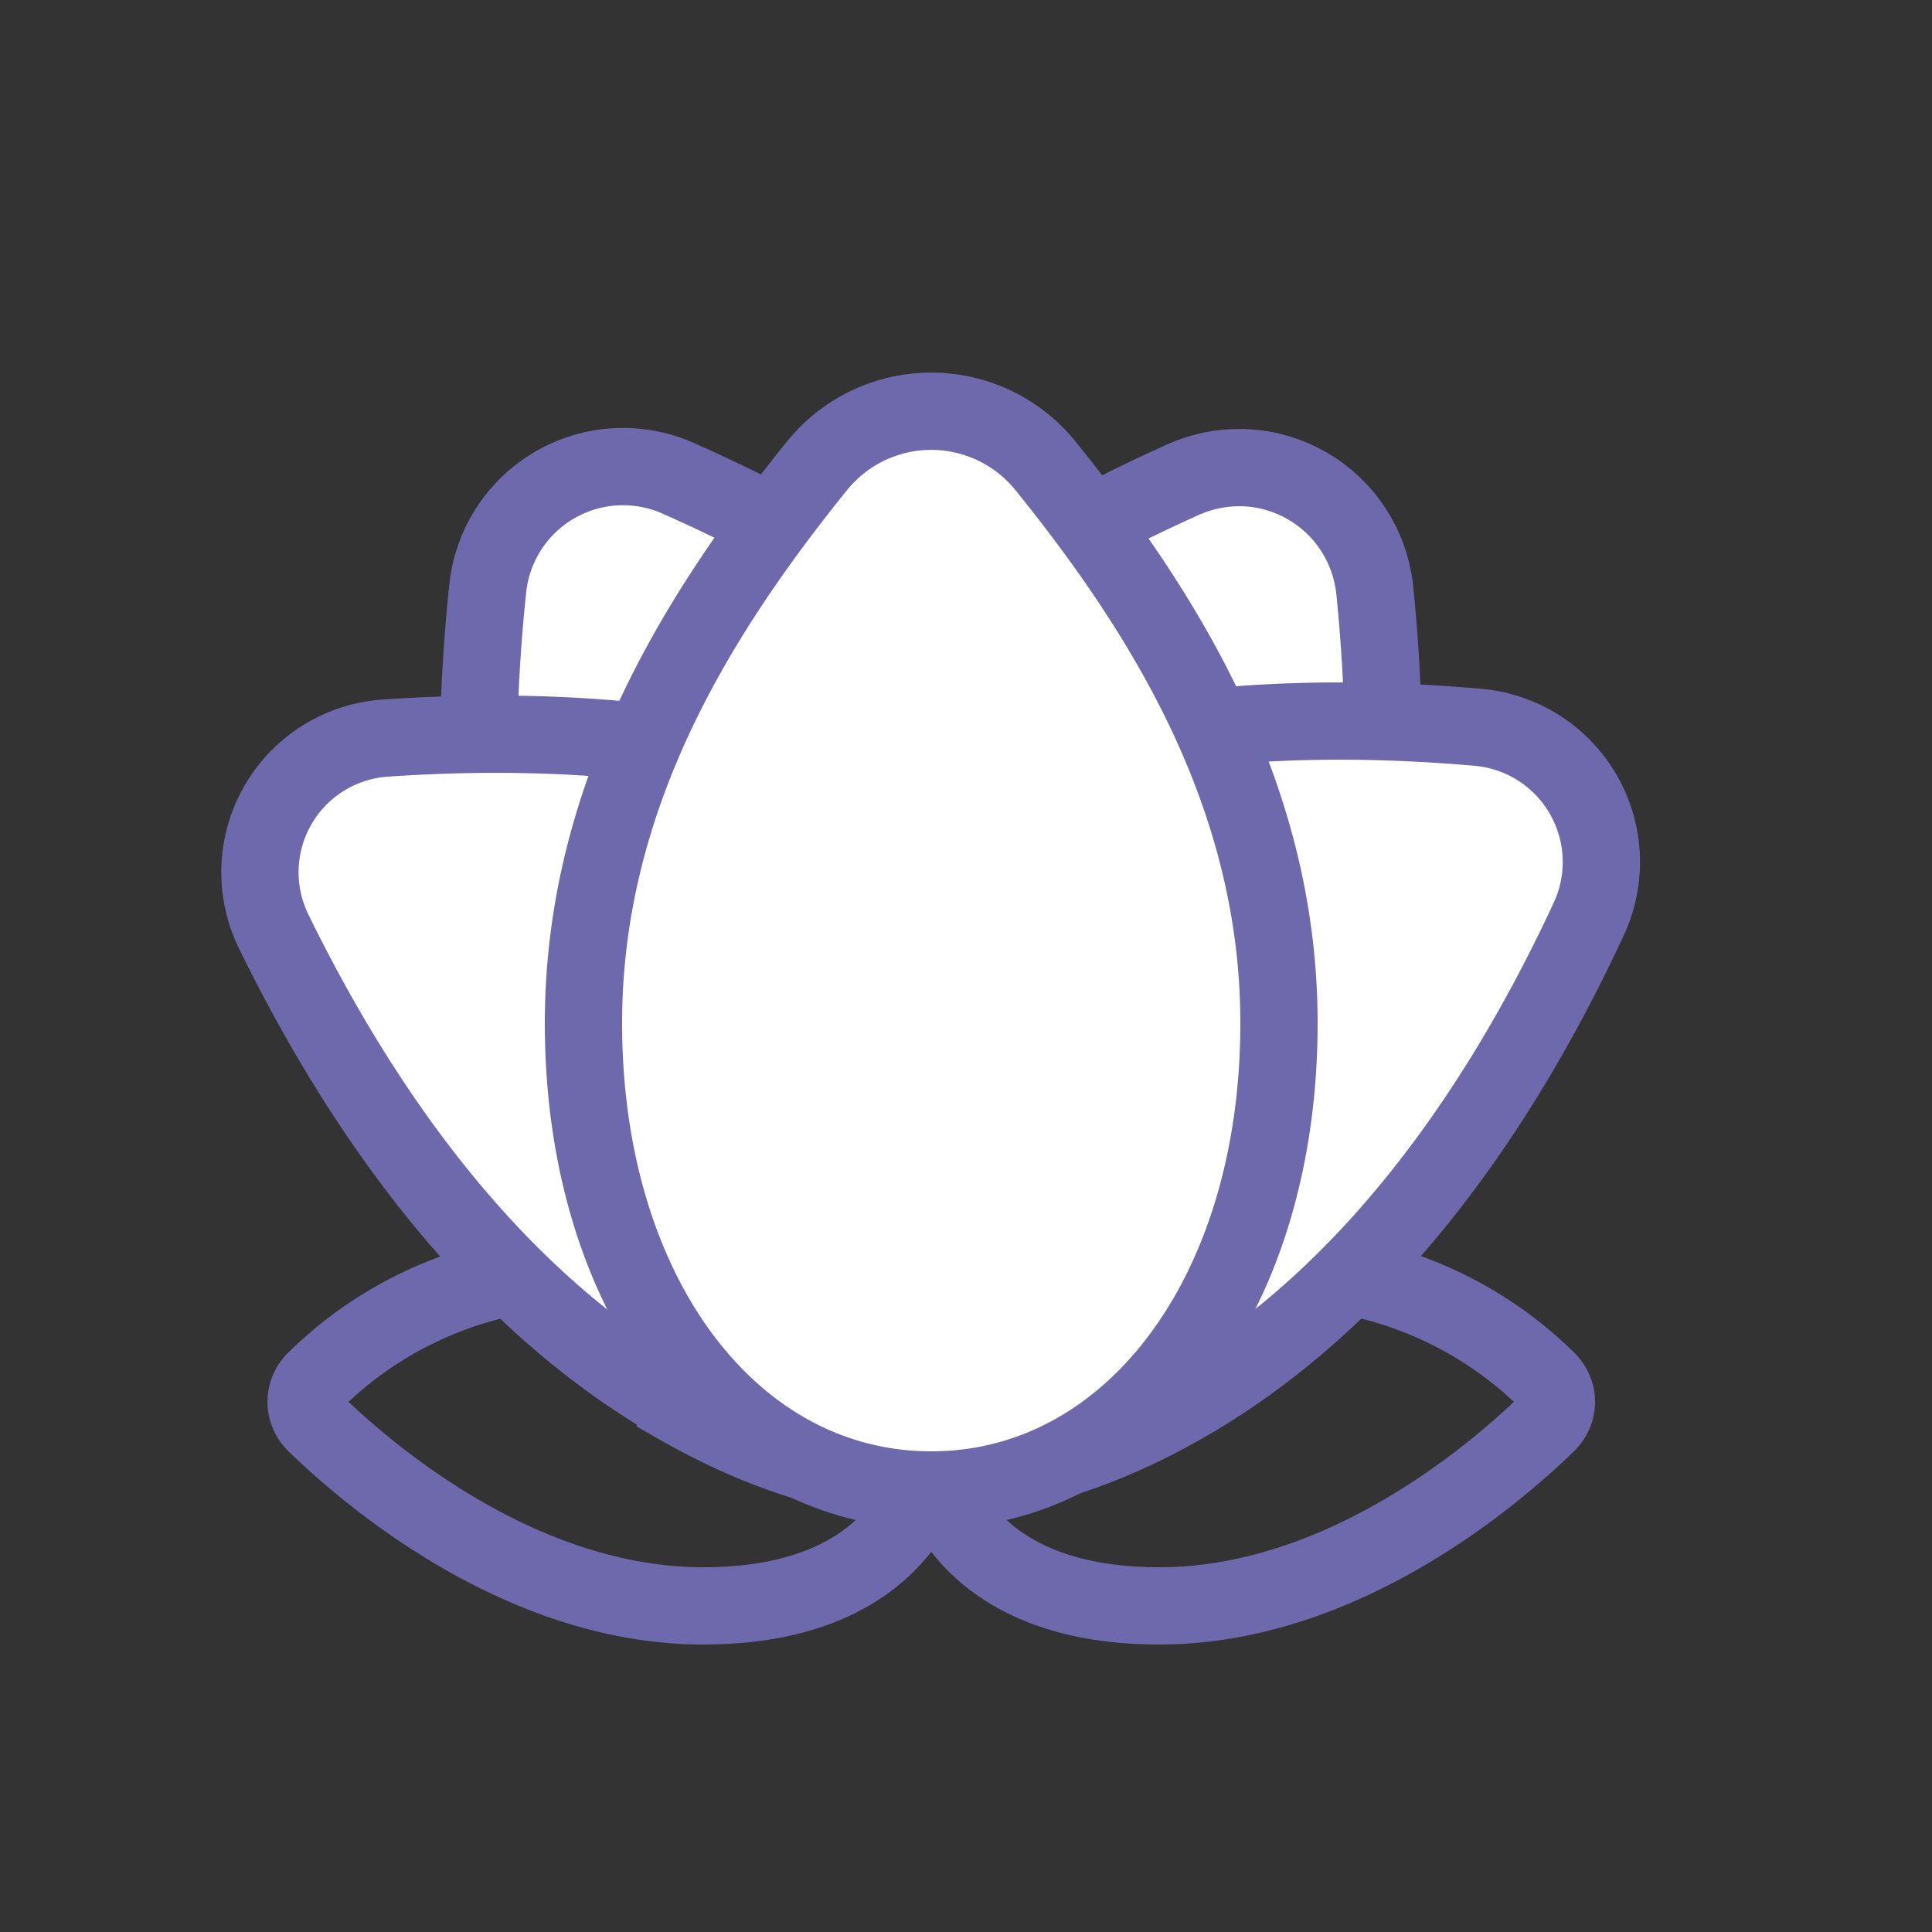
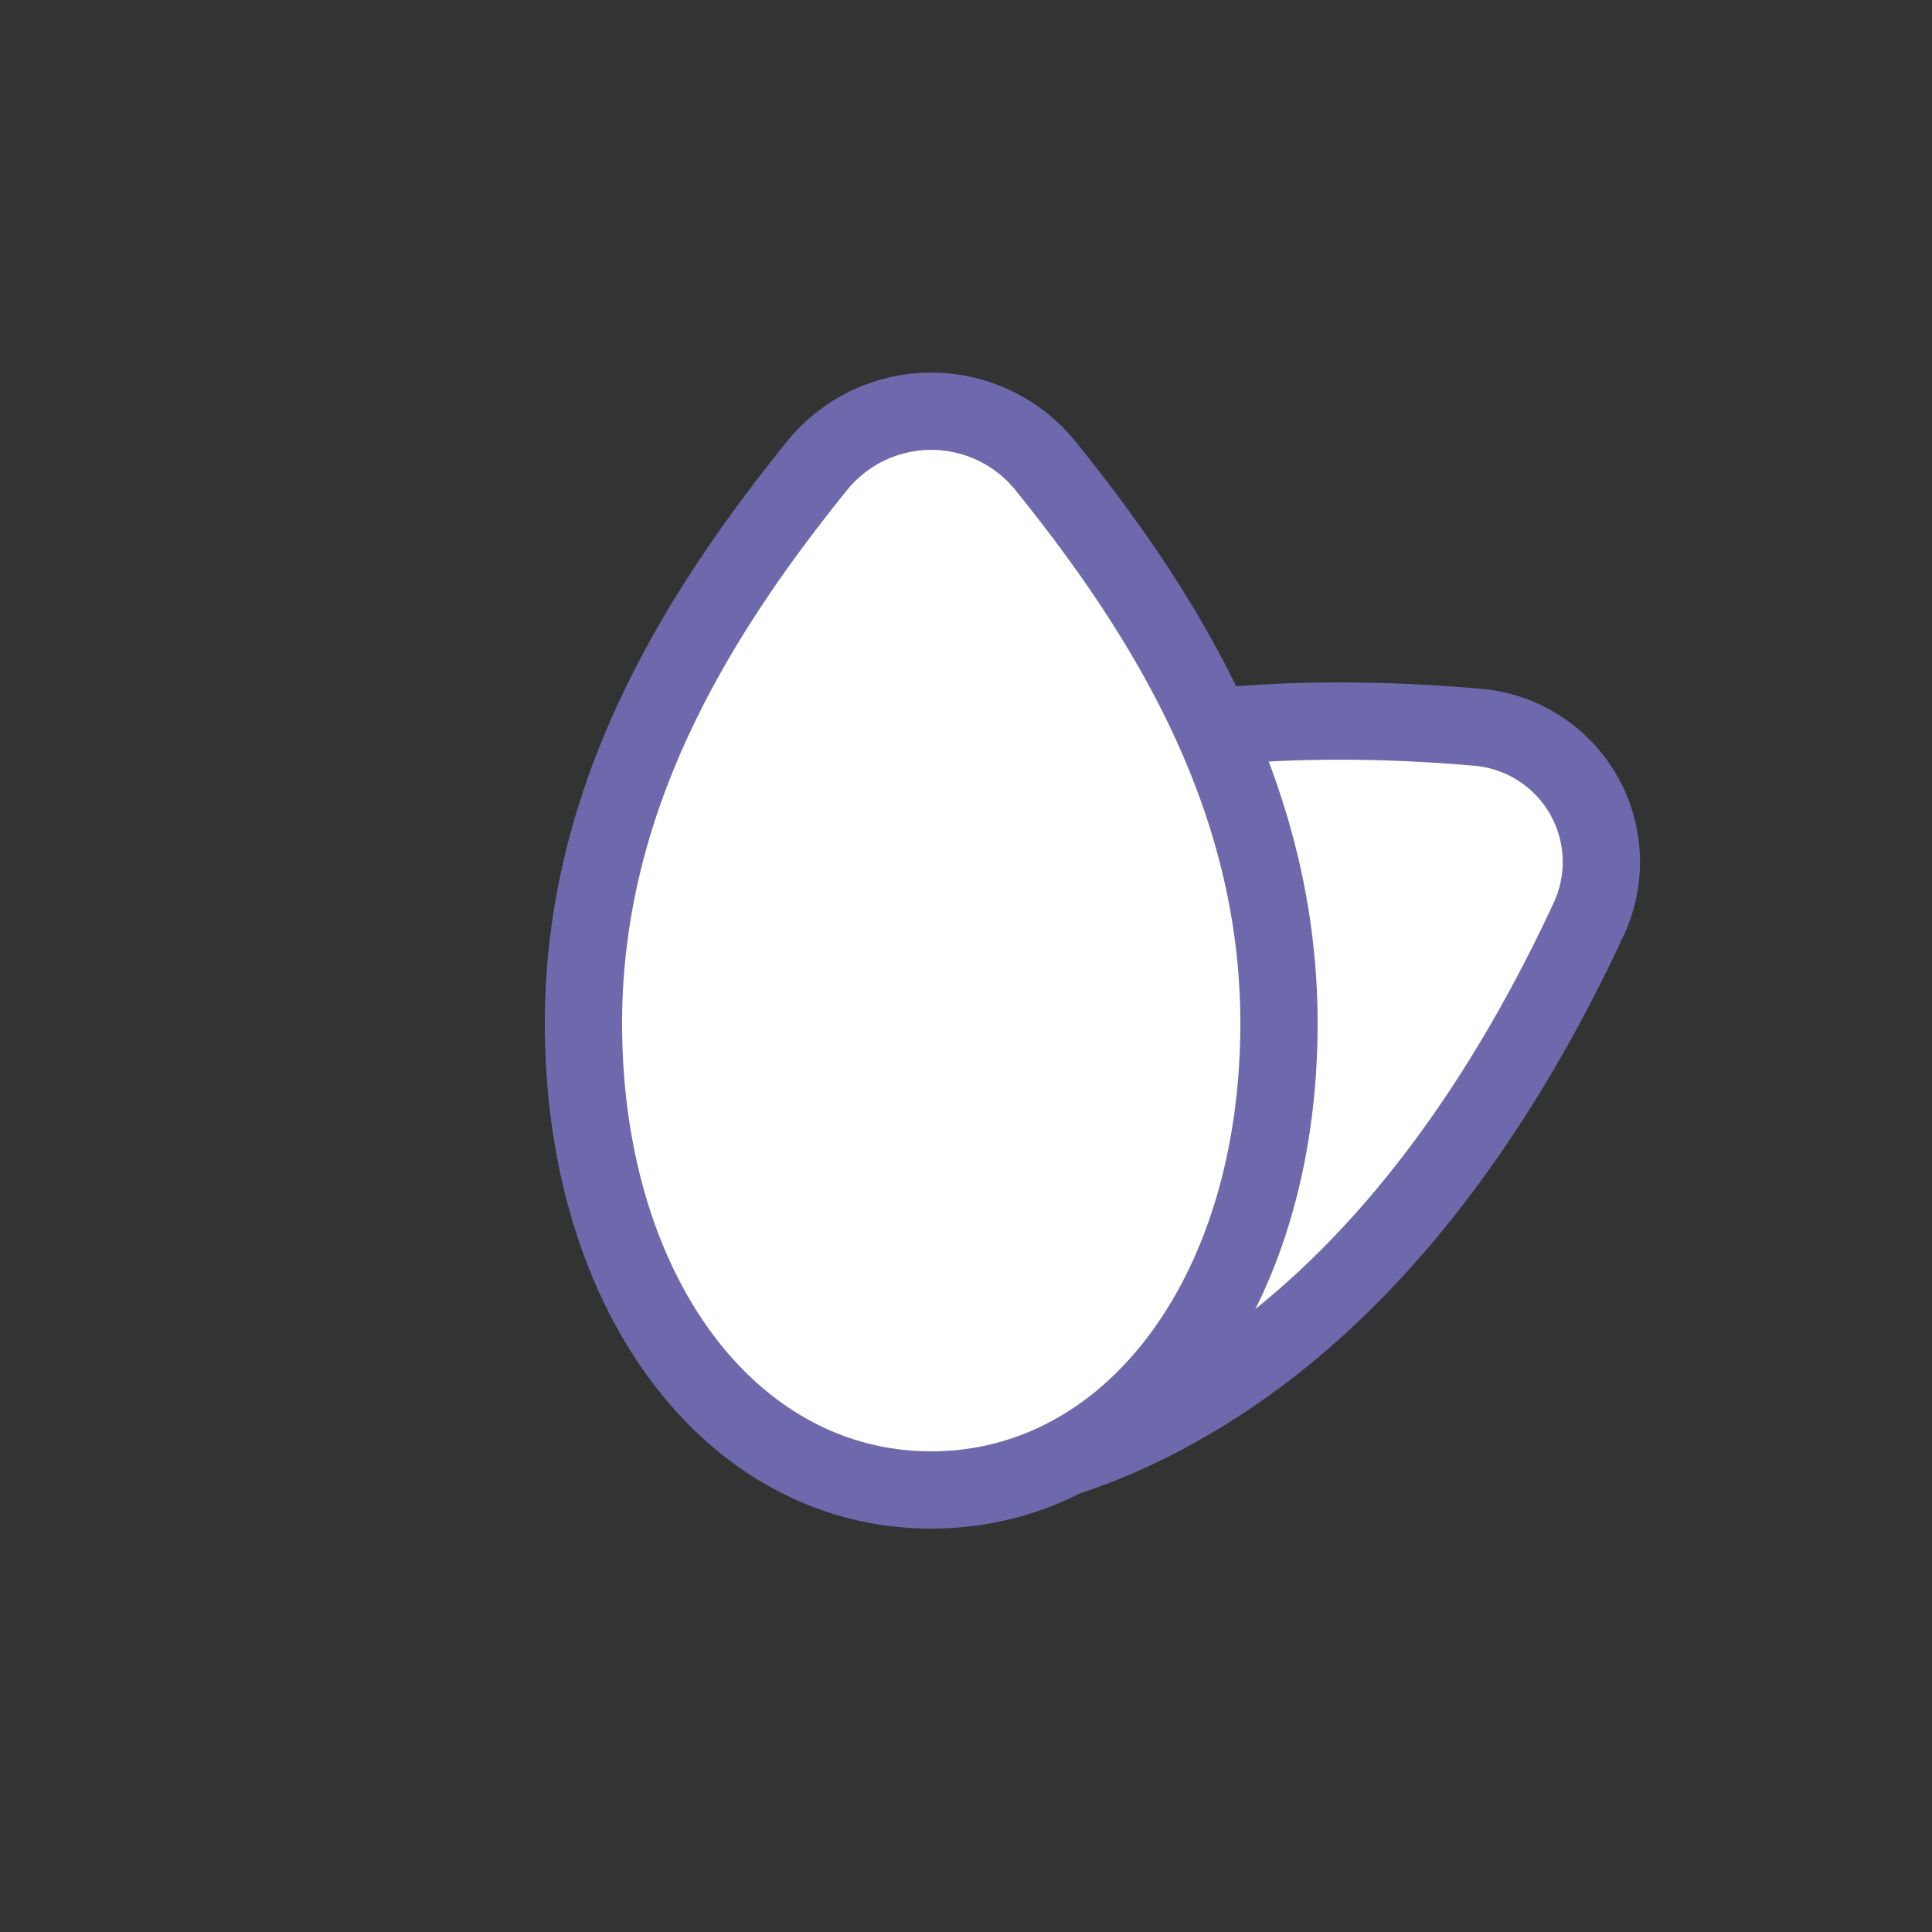
<svg xmlns="http://www.w3.org/2000/svg" width="25" height="25" fill="none">
  <rect width="100%" height="100%" fill="#333333" stroke="none" />
-   <path stroke="#6E69AC" d="M9.1 20.78c1.46 0 2.24-.54 2.63-1.11.37-.56-.01-1.23-.56-1.6l-2.25-1.51a1.33 1.33 0 0 0-.9-.22L7 16.46c-1.1.13-2.13.62-2.92 1.4a.39.39 0 0 0 0 .56c.7.68 2.67 2.36 5.02 2.36ZM15 20.78c-1.46 0-2.24-.54-2.63-1.11-.36-.56.01-1.23.56-1.6l2.25-1.51c.26-.18.58-.26.9-.22l1.02.12c1.1.13 2.13.62 2.92 1.4.16.16.16.4 0 .56-.7.68-2.67 2.36-5.02 2.36Z" />
-   <path fill="#fff" stroke="#6E69AC" d="M7.59 15.8c-1.44-2.5-1.55-5.6-1.28-8.17A1.76 1.76 0 0 1 8.8 6.2c2.36 1.05 4.99 2.7 6.43 5.2 1.72 2.98.95 5.42-1.23 6.68-2.18 1.26-4.67.7-6.4-2.28Z" />
-   <path fill="#fff" stroke="#6E69AC" d="M8.9 11.4c1.44-2.49 4.05-4.13 6.4-5.19 1.12-.5 2.36.23 2.49 1.43.26 2.57.14 5.66-1.3 8.15-1.72 2.99-4.21 3.54-6.38 2.3-2.17-1.26-2.94-3.7-1.2-6.69Z" />
-   <path fill="#fff" stroke="#6E69AC" d="M8.74 18.15c-2.43-1.4-4.1-3.85-5.2-6.1A1.74 1.74 0 0 1 5 9.55c2.5-.17 5.45.05 7.88 1.45 2.99 1.73 3.6 4.12 2.41 6.17-1.18 2.05-3.56 2.72-6.55 1Z" />
  <path fill="#fff" stroke="#6E69AC" d="M11.1 10.78c2.47-1.42 5.48-1.59 8.01-1.37a1.75 1.75 0 0 1 1.44 2.5c-1.07 2.3-2.73 4.82-5.19 6.24-2.99 1.73-5.4 1.01-6.61-1.1-1.22-2.1-.63-4.54 2.36-6.27Z" />
  <path fill="#fff" stroke="#6E69AC" d="M7.55 13.24c0-2.93 1.47-5.29 3.02-7.21a1.9 1.9 0 0 1 2.96 0c1.55 1.92 3.02 4.28 3.02 7.21 0 3.53-1.93 6.04-4.5 6.04-2.57 0-4.5-2.51-4.5-6.04Z" />
</svg>